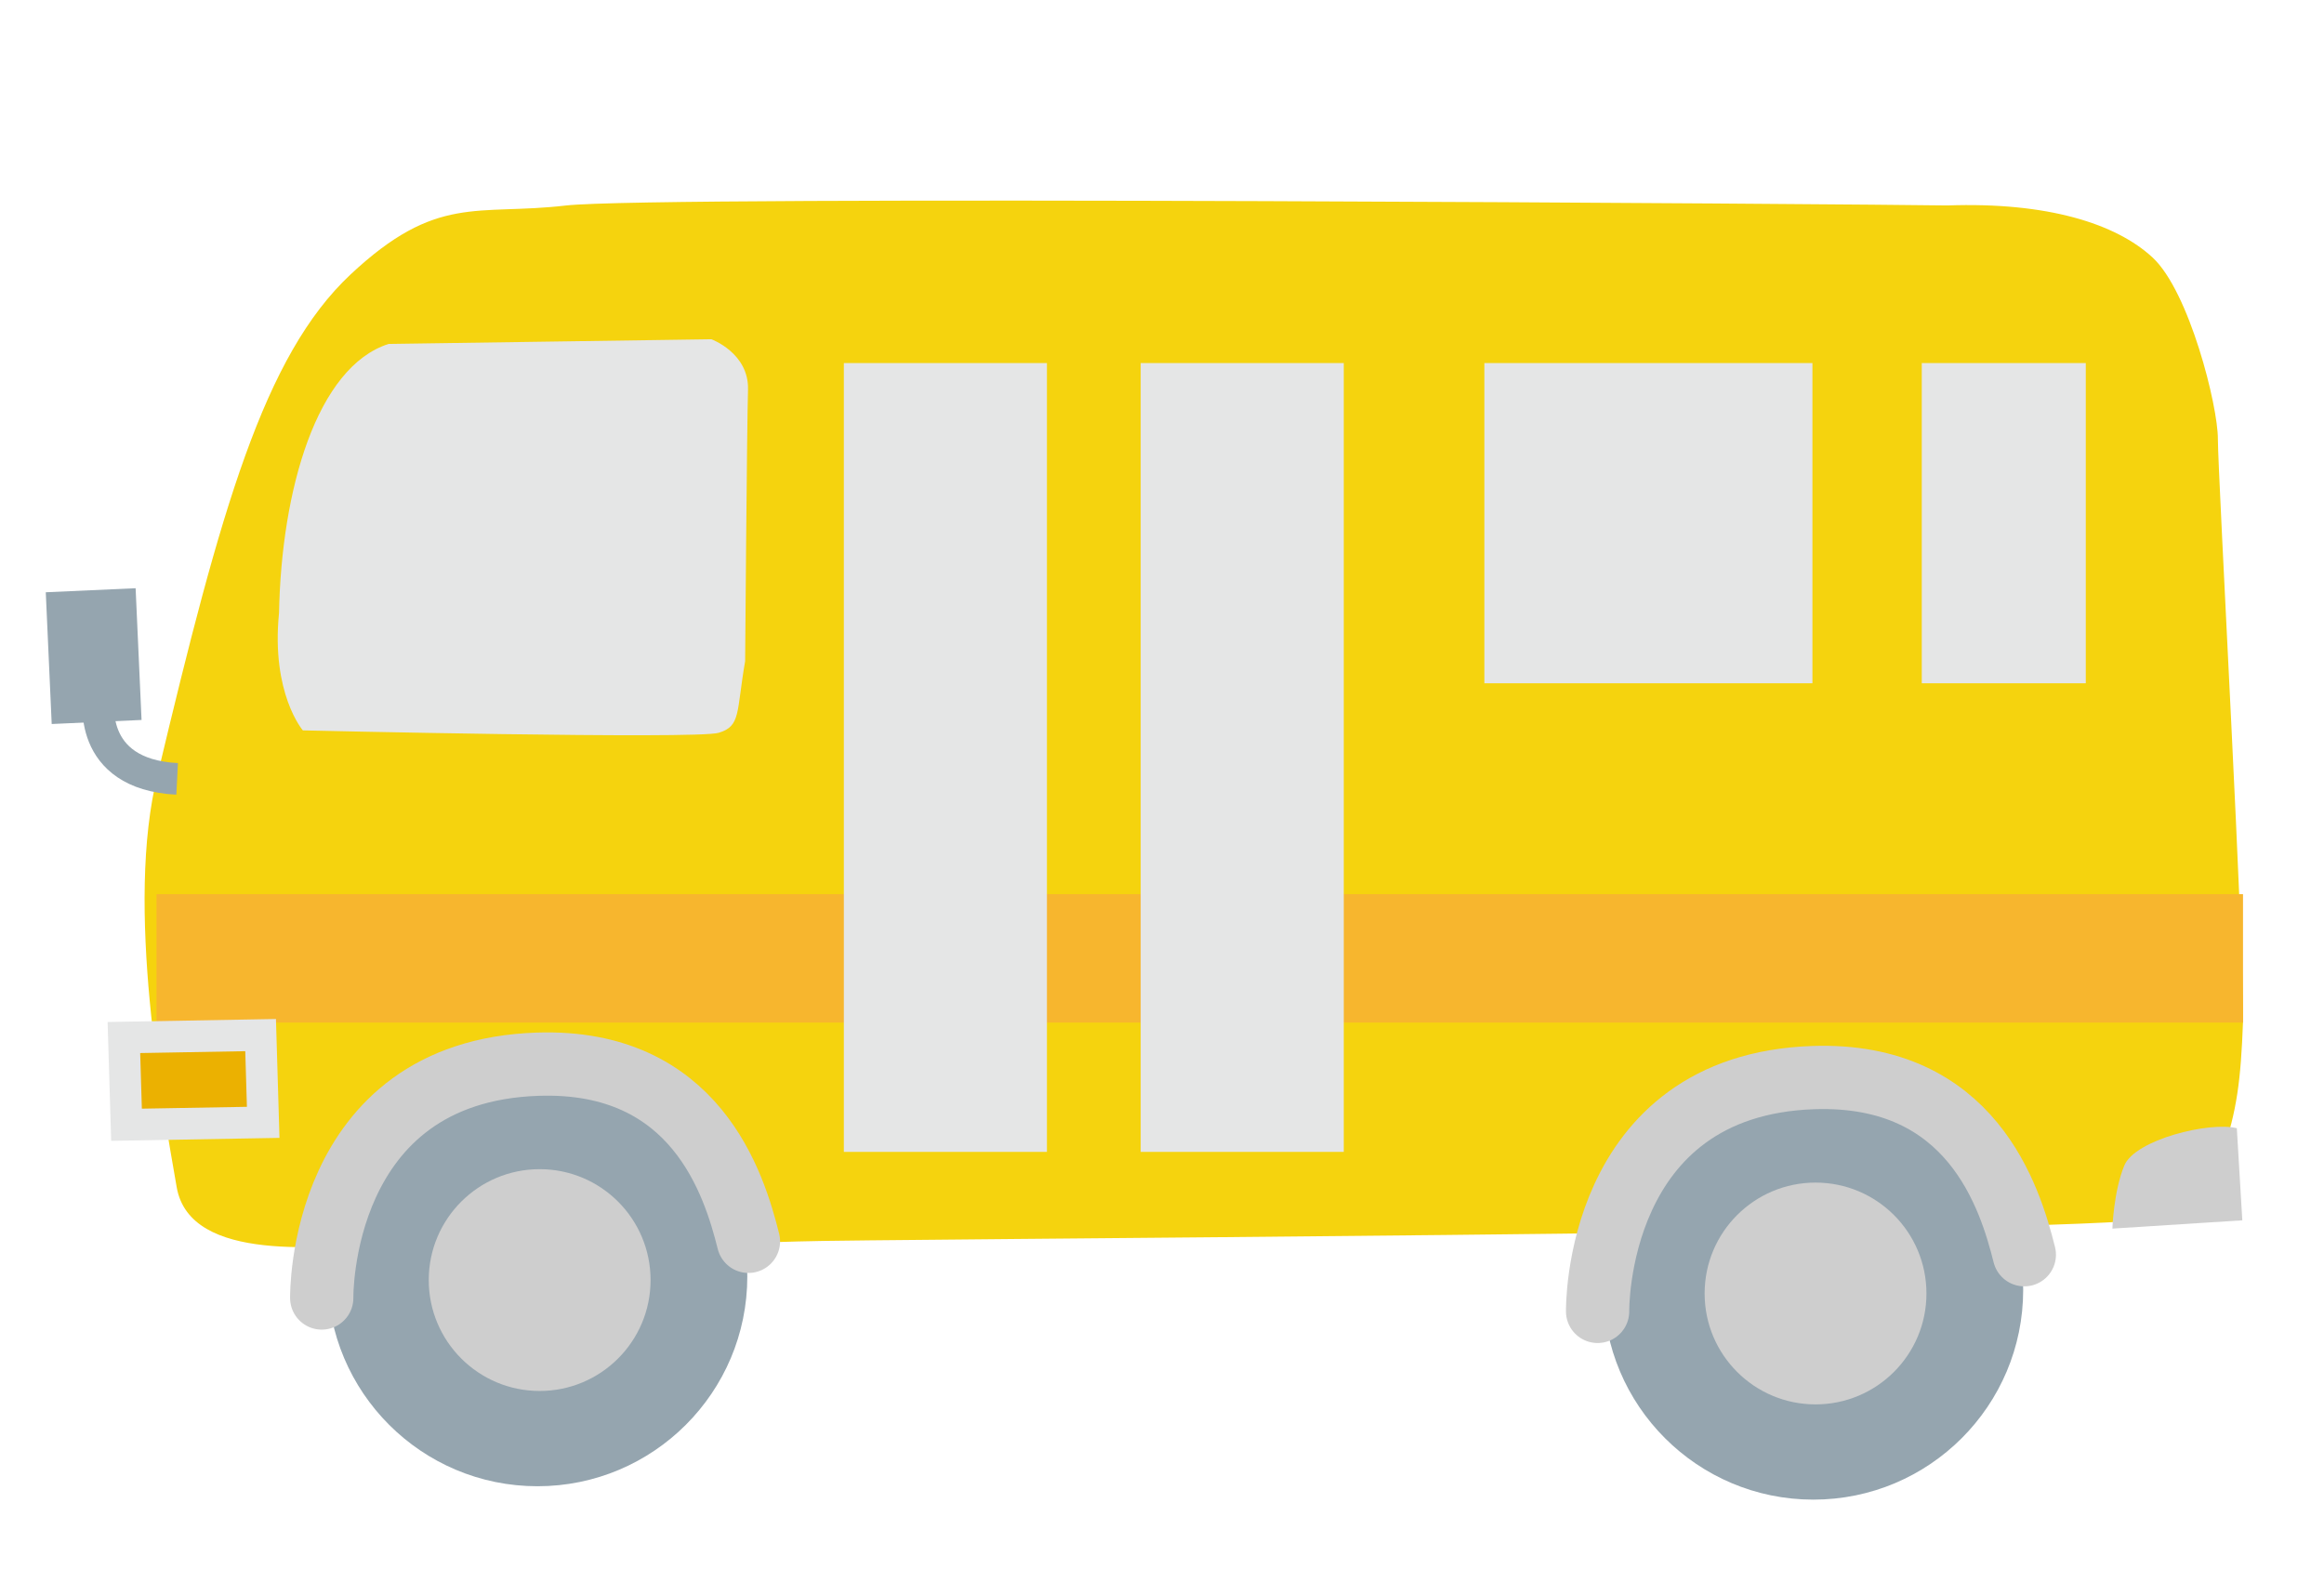
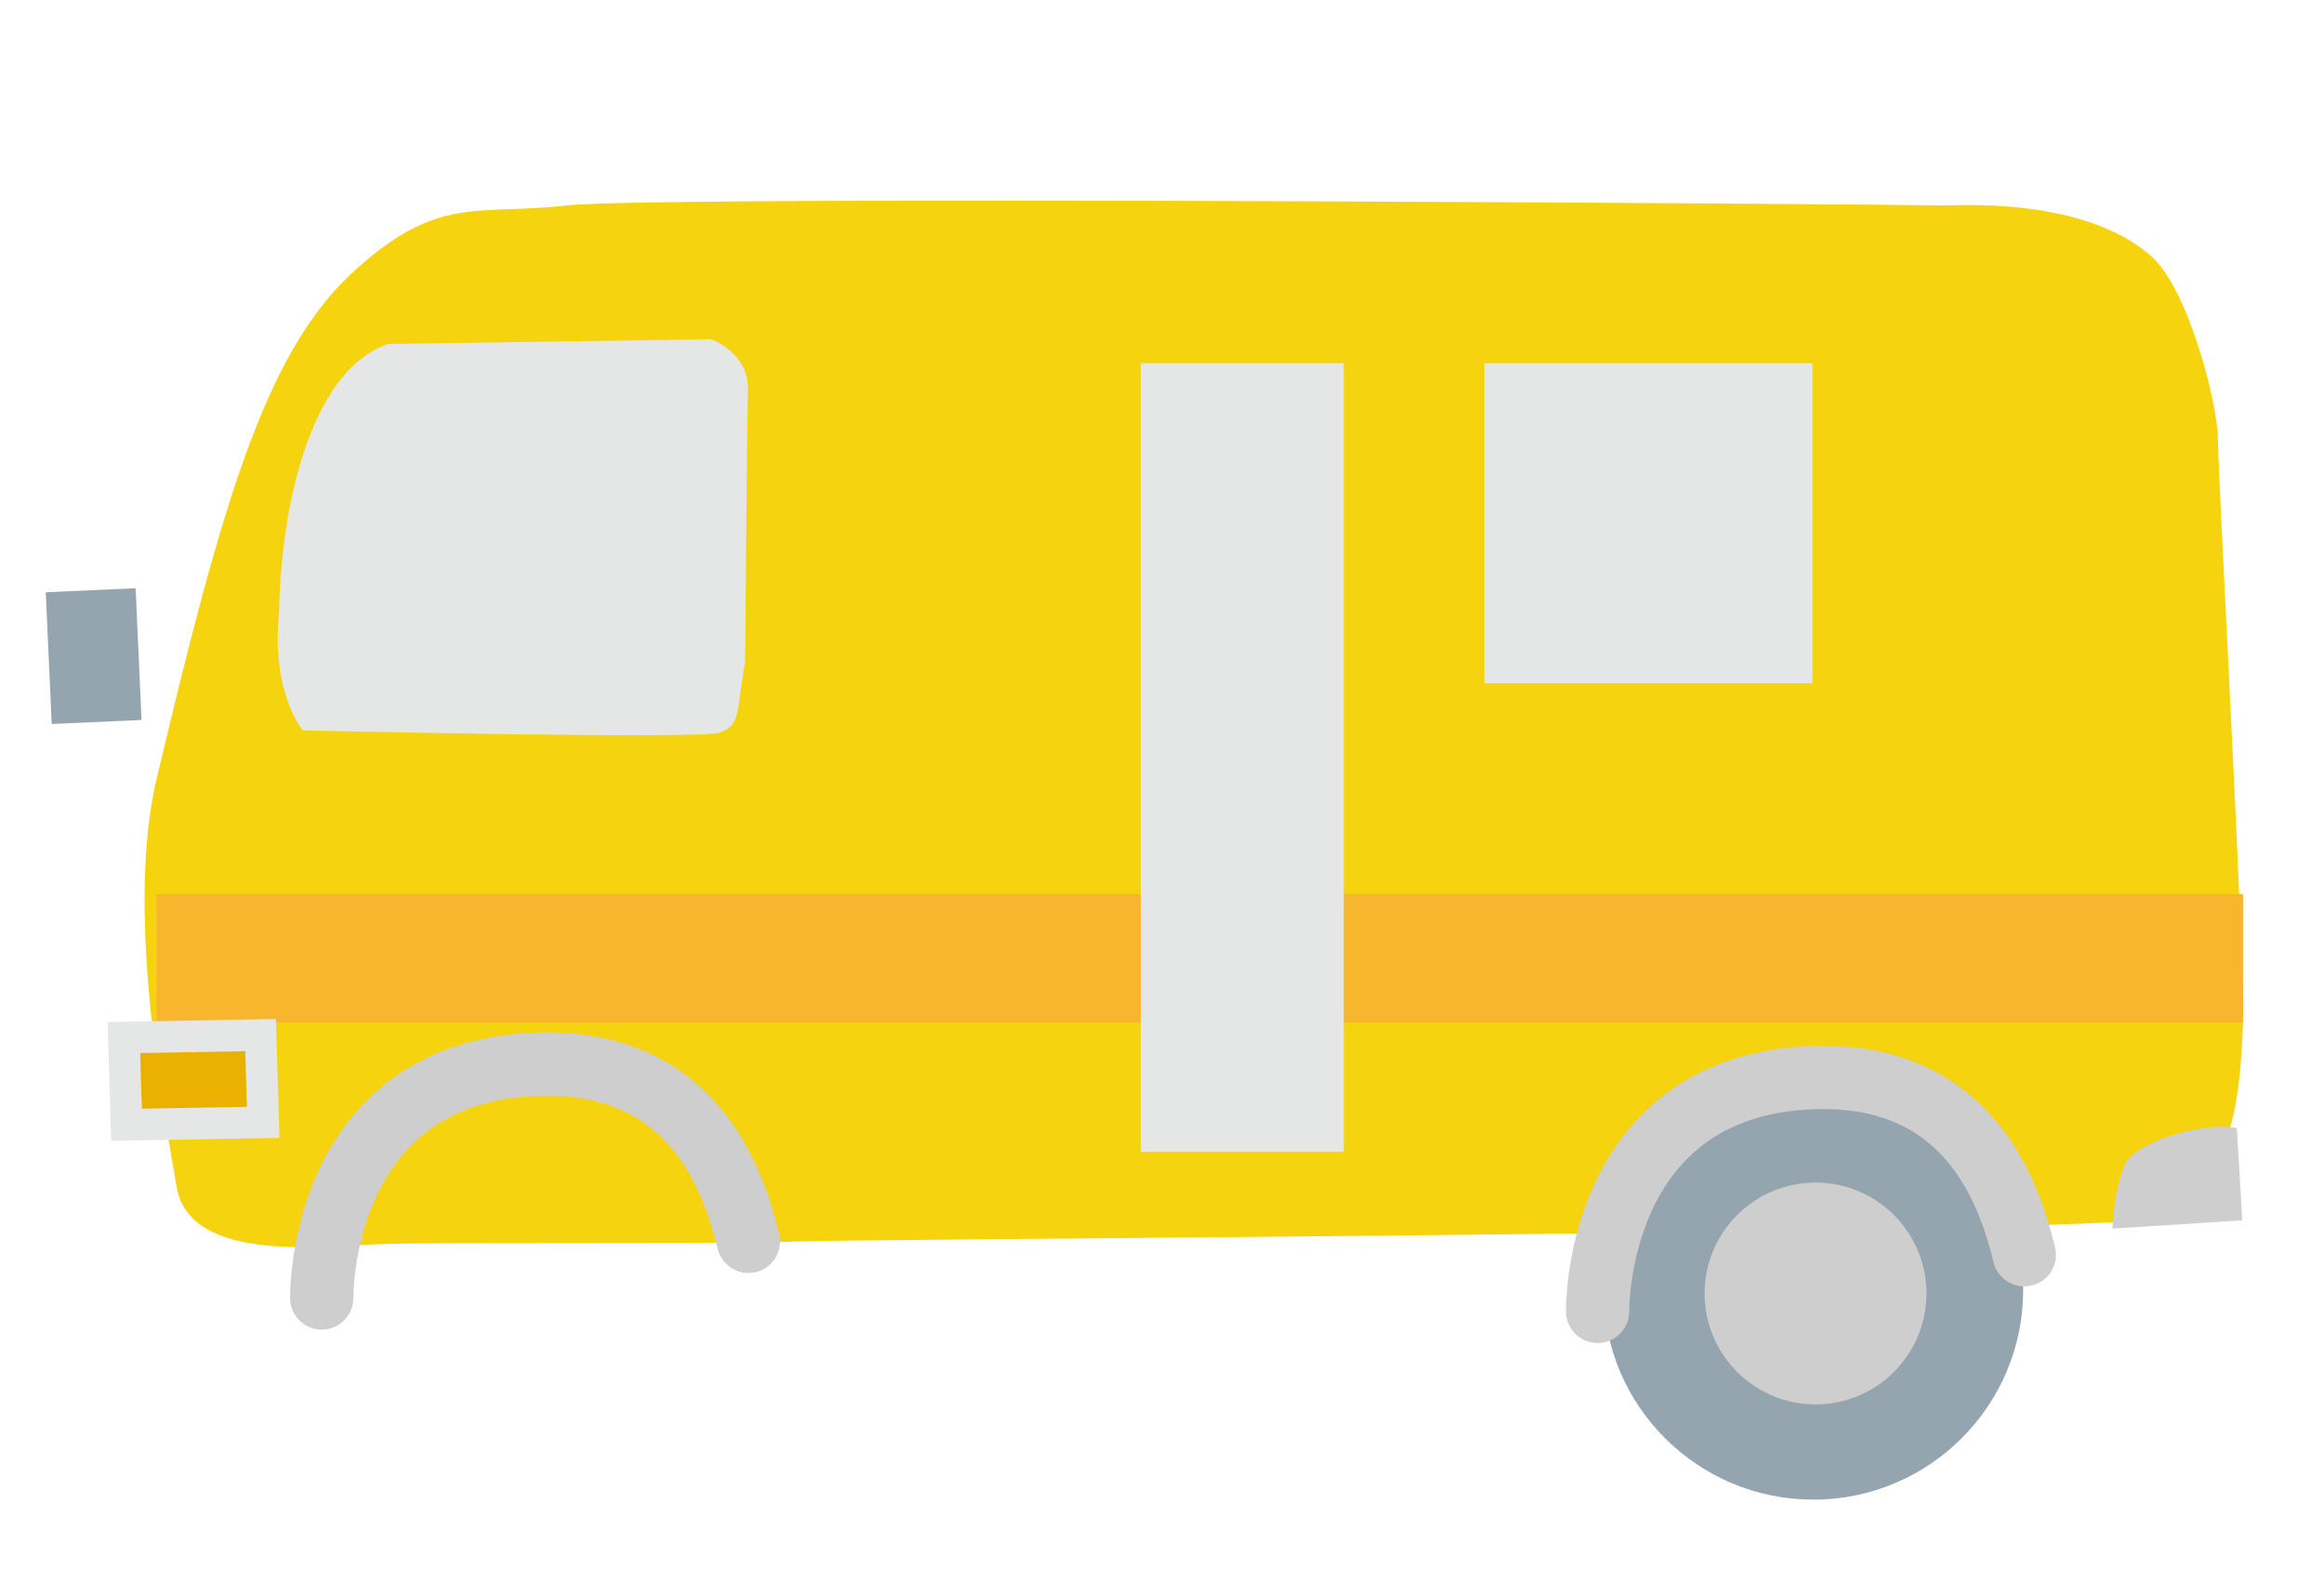
<svg xmlns="http://www.w3.org/2000/svg" version="1.1" x="0px" y="0px" viewBox="0 0 80 54" style="enable-background:new 0 0 80 54;" xml:space="preserve">
  <style type="text/css">
	.アーチ_x0020__x0028_グリーン_x0029_{fill:url(#SVGID_12_);stroke:#FFFFFF;stroke-width:0.25;stroke-miterlimit:1;}
	.st0{fill:#FEF3F0;}
	.st1{fill:#D7EDEB;}
	.st2{fill:#FDE8E9;}
	.st3{fill:#FFFFFF;}
	.st4{opacity:0.6;}
	.st5{fill:#EF5C67;}
	.st6{fill:#F8C166;}
	.st7{fill:#FCF566;}
	.st8{fill:#BCDB79;}
	.st9{fill:#99D9F6;}
	.st10{fill:#6A77B3;}
	.st11{fill:#C066B5;}
	.st12{fill:#998675;}
	.st13{fill:#EAC39E;}
	.st14{fill:#784F2F;}
	.st15{fill:#614024;}
	.st16{fill:#592F17;}
	.st17{opacity:0.5;}
	.st18{fill:#A8BD7B;}
	.st19{fill:#B2C574;}
	.st20{fill:#BAC966;}
	.st21{fill:#A7C267;}
	.st22{fill:#C3CC65;}
	.st23{fill:#8DB969;}
	.st24{fill:#86B355;}
	.st25{fill:#91B954;}
	.st26{fill:#7EBA6B;}
	.st27{fill:#A7C589;}
	.st28{fill:#A9C367;}
	.st29{fill:#A8C479;}
	.st30{fill:#ACC683;}
	.st31{fill:#8ABB8F;}
	.st32{fill:#9ABC53;}
	.st33{fill:#9EBF66;}
	.st34{fill:#5CAF5A;}
	.st35{fill:#8EB854;}
	.st36{fill:#7CB46A;}
	.st37{fill:#EC918D;}
	.st38{opacity:0.91;fill:#F0909A;}
	.st39{fill:#FFFFFF;stroke:#C8C9CA;stroke-width:6.507;stroke-linecap:round;stroke-linejoin:round;stroke-miterlimit:10;}
	.st40{fill:#FBE3E0;}
	.st41{fill:#808080;}
	.st42{fill:#CCCCCC;}
	.st43{fill:#4D4D4D;}
	.st44{fill:#F9DDD0;}
	.st45{fill:url(#);}
	.st46{fill:#2E496E;}
	.st47{fill:#B46772;}
	.st48{fill:#F5D6C7;}
	.st49{fill:none;stroke:#EA4F06;stroke-width:1.774;}
	.st50{fill:#E4B100;}
	.st51{fill:#8A7B62;}
	.st52{fill:none;stroke:#F29A6D;stroke-width:1.774;stroke-linecap:round;}
	.st53{fill:none;stroke:#605040;stroke-width:2.676;stroke-linecap:round;}
	.st54{fill:none;stroke:#605040;stroke-width:2.661;stroke-linecap:round;}
	.st55{fill:#F29A6D;}
	.st56{fill:#605040;}
	.st57{fill:#9E3736;}
	.st58{fill:#AE2D37;}
	.st59{clip-path:url(#SVGID_31_);}
	.st60{fill:#FDE5A6;}
	.st61{fill:none;stroke:#CBCCCC;}
	.st62{fill:none;stroke:#CBCCCC;stroke-dasharray:5.026,5.026;}
	.st63{fill:#E58C63;}
	.st64{fill:#EFB069;}
	.st65{fill:#63ADC4;}
	.st66{fill:#F2CB68;}
	.st67{fill:#844130;}
	.st68{fill:#8BADBE;}
	.st69{fill:#EFCEAD;}
	.st70{fill:#8D5338;}
	.st71{fill:#FAF0DB;}
	.st72{fill:#A5AF4F;}
	.st73{fill:#ED848C;}
	.st74{fill:#B0CCAF;}
	.st75{fill:#E49500;}
	.st76{fill:#BF9B82;}
	.st77{fill:#A2C88F;}
	.st78{fill:#C7A892;}
	.st79{fill:#F6BBC1;}
	.st80{fill:#ED7854;}
	.st81{fill:#A9DAE2;}
	.st82{fill:#1D6D7D;}
	.st83{fill:#F4E24D;}
	.st84{fill:#E74166;}
	.st85{fill:#EFF6E9;}
	.st86{fill:#9E509A;}
	.st87{fill:#EBAAAA;}
	.st88{fill:none;stroke:#FFFFFF;stroke-width:5.393;stroke-linecap:round;stroke-linejoin:round;}
	.st89{fill:#F7B62E;}
	.st90{fill-rule:evenodd;clip-rule:evenodd;fill:#FFFFFF;}
	.st91{fill:#FDDD31;}
	.st92{fill:#F7C4B7;}
	.st93{fill:#F0843B;}
	.st94{fill:#E3E776;}
	.st95{fill:#AF4B1C;}
	.st96{fill:#FAD8BA;}
	.st97{fill:#FBE4CE;}
	.st98{fill:#6B160B;}
	.st99{fill:#8C432D;}
	.st100{fill:#F1A1A1;}
	.st101{fill:#764325;}
	.st102{fill:#683216;}
	.st103{fill:#7EC380;}
	.st104{fill:#CE86A8;}
	.st105{fill:#4CBAC1;}
	.st106{fill:#EF8589;}
	.st107{fill:#DF6984;}
	.st108{fill:#E6E978;}
	.st109{fill:#16731E;}
	.st110{fill:#94C51B;}
	.st111{fill:#8DC21F;}
	.st112{fill:#47740A;}
	.st113{fill:#DCE690;}
	.st114{fill:#638D2C;}
	.st115{fill:#C3DA70;}
	.st116{fill:#E5CA9A;}
	.st117{fill:#DDE02F;}
	.st118{opacity:0.38;}
	.st119{clip-path:url(#SVGID_40_);}
	.st120{fill:none;stroke:#FFFFFF;stroke-width:6.592;stroke-linecap:round;stroke-linejoin:round;}
	.st121{opacity:0.16;}
	.st122{fill:#FFFFFF;stroke:#6A4425;stroke-width:5.102;stroke-linecap:round;stroke-linejoin:round;}
	.st123{fill:#FFFFFF;stroke:#6A4425;stroke-width:4.545;stroke-linecap:round;stroke-linejoin:round;}
	.st124{fill:#6A4425;}
	.st125{fill:#FFFFFF;stroke:#6A4425;stroke-width:2.843;stroke-linecap:round;stroke-linejoin:round;}
	.st126{fill:#EAC1C7;}
	.st127{clip-path:url(#SVGID_42_);}
	.st128{fill:#7D4E22;}
	.st129{fill:none;stroke:#FFFFFF;stroke-width:3.42;stroke-linecap:round;stroke-linejoin:round;}
	.st130{fill:none;stroke:#FFFFFF;stroke-width:2.626;stroke-linecap:round;stroke-linejoin:round;}
	.st131{fill:none;stroke:#FFFFFF;stroke-width:1.931;stroke-linecap:round;stroke-linejoin:round;}
	.st132{fill:none;stroke:#7D4E22;stroke-width:1.615;stroke-linecap:round;}
	.st133{fill:none;stroke:#7D4E22;stroke-width:3.205;stroke-linecap:round;}
	.st134{fill:#F9BB00;}
	.st135{fill:#F18B00;}
	.st136{fill:#E62C0F;}
	.st137{fill:#C26D01;}
	.st138{fill:#C8B39A;}
	.st139{fill:none;stroke:#231815;stroke-width:5.314;stroke-linecap:round;stroke-linejoin:round;}
	.st140{fill:#D61518;stroke:#6A4425;stroke-width:3.984;stroke-linecap:round;stroke-linejoin:round;}
	.st141{fill:#6CB030;stroke:#6A4425;stroke-width:3.984;stroke-linecap:round;stroke-linejoin:round;}
	.st142{fill:none;stroke:#231815;stroke-width:3.984;stroke-linecap:round;stroke-linejoin:round;}
	.st143{fill:#F6EA00;stroke:#231815;stroke-width:4.252;stroke-linecap:round;stroke-linejoin:round;}
	.st144{fill:#231815;}
	.st145{fill:none;stroke:#231815;stroke-width:4.252;stroke-linecap:round;stroke-linejoin:round;}
	.st146{fill:#79BD2E;}
	.st147{fill:#009233;}
	.st148{fill:#FFF100;}
	.st149{fill:#ABCD10;}
	.st150{fill:#64B732;}
	.st151{fill:#E95513;stroke:#6A4425;stroke-width:4.314;stroke-linecap:round;stroke-linejoin:round;}
	.st152{fill:#F19200;stroke:#6A4425;stroke-width:4.314;stroke-linecap:round;stroke-linejoin:round;}
	.st153{fill:none;stroke:#6A4425;stroke-width:4.314;stroke-linecap:round;stroke-linejoin:round;}
	.st154{fill:#E50012;stroke:#231815;stroke-width:3.442;stroke-linecap:round;stroke-linejoin:round;}
	.st155{fill:#FFFFFF;stroke:#231815;stroke-width:3.442;stroke-linecap:round;stroke-linejoin:round;}
	.st156{fill:#FFFFFF;stroke:#231815;stroke-width:3.857;stroke-linecap:round;stroke-linejoin:round;}
	.st157{fill:none;stroke:#231815;stroke-width:4.139;stroke-linecap:round;stroke-linejoin:round;}
	.st158{fill:#FFD800;}
	.st159{fill:none;stroke:#231815;stroke-width:3.539;stroke-linecap:round;stroke-linejoin:round;}
	.st160{fill:#E95513;}
	.st161{fill:none;stroke:#231815;stroke-width:3.543;stroke-linecap:round;stroke-linejoin:round;}
	.st162{fill:#7DCCF3;}
	.st163{fill:none;stroke:#231815;stroke-width:4.258;stroke-linecap:round;stroke-linejoin:round;}
	.st164{fill:#FFECBF;stroke:#231815;stroke-width:3.857;stroke-linecap:round;stroke-linejoin:round;}
	.st165{fill:none;stroke:#231815;stroke-width:2.205;stroke-linecap:round;}
	.st166{fill:none;stroke:#231815;stroke-width:2.835;stroke-linecap:round;stroke-linejoin:round;stroke-dasharray:0,5.669;}
	.st167{fill:#FFFFFF;stroke:#231815;stroke-width:5.034;stroke-linecap:round;stroke-linejoin:round;}
	.st168{fill:none;stroke:#231815;stroke-width:5.402;stroke-linecap:round;stroke-linejoin:round;}
	.st169{fill:none;stroke:#231815;stroke-width:4.619;stroke-linecap:round;stroke-linejoin:round;}
	.st170{fill:none;stroke:#231815;stroke-width:2.878;stroke-linecap:round;}
	.st171{clip-path:url(#SVGID_54_);fill:none;stroke:#FFFFFF;stroke-width:15.439;}
	.st172{fill:#66C6F1;stroke:#6A4425;stroke-width:3.488;stroke-linecap:round;stroke-linejoin:round;}
	.st173{fill:#009AD8;stroke:#6A4425;stroke-width:3.488;stroke-linecap:round;stroke-linejoin:round;}
	.st174{fill:none;stroke:#6A4425;stroke-width:3.488;stroke-linecap:round;stroke-linejoin:round;}
	.st175{fill:#FFFFFF;stroke:#6B4526;stroke-width:8.504;}
	.st176{fill:#70B92B;}
	.st177{fill:#FAED00;}
	.st178{fill:none;stroke:#231815;stroke-width:2.835;stroke-linecap:round;stroke-linejoin:round;}
	.st179{fill:#ED798E;}
	.st180{fill:none;stroke:#FFFFFF;stroke-width:13.985;}
	.st181{fill:#F9BE00;stroke:#6A4425;stroke-width:4.252;stroke-linecap:round;stroke-linejoin:round;}
	.st182{fill:#FFE700;stroke:#6A4425;stroke-width:4.252;stroke-linecap:round;stroke-linejoin:round;}
	.st183{fill:#87B828;stroke:#6A4425;stroke-width:10.605;stroke-linecap:round;stroke-linejoin:round;}
	.st184{fill:none;stroke:#6A4425;stroke-width:3.484;stroke-linecap:round;stroke-linejoin:round;}
	.st185{clip-path:url(#SVGID_56_);fill:none;stroke:#FFFFFF;stroke-width:14.925;}
	.st186{fill:#FAFAF0;}
	.st187{clip-path:url(#SVGID_58_);fill:none;stroke:#FFFFFF;stroke-width:14.847;}
	.st188{fill:none;stroke:#FFFFFF;stroke-width:8.504;}
	.st189{fill:none;stroke:#FFFFFF;stroke-width:11.339;}
	.st190{fill:#1EAA39;}
	.st191{fill:#DADF00;}
	.st192{fill:none;stroke:#231815;stroke-width:2.668;stroke-linecap:round;stroke-linejoin:round;}
	.st193{fill:none;stroke:#231815;stroke-width:5.669;stroke-linecap:round;stroke-linejoin:round;}
	.st194{fill:none;stroke:#231815;stroke-width:11.339;stroke-linecap:round;stroke-linejoin:round;}
	.st195{fill:none;}
	.st196{fill:#E8D7C5;}
	.st197{fill:#C69C6D;}
	.st198{fill:#666666;}
	.st199{fill:#333333;}
	.st200{fill:#42210B;}
	.st201{fill:#585AA8;}
	.st202{fill:#7FCDEE;}
	.st203{fill:#FEF8A6;}
	.st204{fill:#E97A69;}
	.st205{opacity:0.7;}
	.st206{fill:#DC4932;}
	.st207{fill:#A84A2B;}
	.st208{fill:#4A7F36;}
	.st209{fill:#B4AE44;}
	.st210{fill:#A4AE35;}
	.st211{fill:#7B931B;}
	.st212{fill:#768F43;}
	.st213{fill:#B67148;}
	.st214{fill:#A25E39;}
	.st215{fill:#E9C8B1;}
	.st216{fill:#FBE2CC;}
	.st217{fill:#F0DFD7;}
	.st218{fill:#874224;}
	.st219{fill:#8A4726;}
	.st220{fill:#8D4B29;}
	.st221{fill:#8C4A28;}
	.st222{fill:#90502D;}
	.st223{fill:#945530;}
	.st224{fill:#965833;}
	.st225{fill:#96592D;}
	.st226{fill:#8F350F;}
	.st227{fill:#E88691;}
	.st228{fill:#DF6B5B;}
	.st229{fill:#D20028;}
	.st230{fill:#DE4266;}
	.st231{fill:#DE4168;}
	.st232{fill:#7C9D6B;}
	.st233{fill:#79AC2B;}
	.st234{fill:#CE8247;}
	.st235{fill:#5C8135;}
	.st236{fill:#DA82A9;}
	.st237{fill:#A51269;}
	.st238{fill:#7C4384;}
	.st239{fill:#A91069;}
	.st240{fill:#E6B2CA;}
	.st241{fill:#D26496;}
	.st242{fill:#B3477C;}
	.st243{fill:#814B89;}
	.st244{fill:#E89049;}
	.st245{fill:#C1B600;}
	.st246{fill:#A85F29;}
	.st247{fill:#696F32;}
	.st248{fill:#D00E1E;}
	.st249{fill:#F9D0A6;}
	.st250{fill:#FBE3CF;}
	.st251{fill:#518AAD;}
	.st252{fill:#EFA937;}
	.st253{fill:#BCA77A;}
	.st254{fill:#FDF0DF;}
	.st255{fill:#5E3F24;}
	.st256{fill:#ECAF22;}
	.st257{fill:#967768;}
	.st258{fill:#8A695A;}
	.st259{fill:#8E695A;}
	.st260{fill:#B58D74;}
	.st261{fill:#FAE4D5;}
	.st262{clip-path:url(#SVGID_61_);fill:#EBB101;stroke:#E5E6E6;}
	.st263{fill:none;stroke:#EA4F06;}
	.st264{fill:none;stroke:#F29A6D;stroke-linecap:round;}
	.st265{fill:none;stroke:#605040;stroke-width:1.5;stroke-linecap:round;}
	.st266{fill:#F9DDD0;stroke:#F9DDD0;}
	.st267{fill:#F5D30E;}
	.st268{fill:#C4B08D;}
	.st269{fill:none;stroke:#B09A72;stroke-linecap:round;}
	.st270{fill:#847260;}
	.st271{fill:#8FB658;}
	.st272{fill:#AEC600;}
	.st273{fill:#7AC5D2;}
	.st274{fill:#EBC2B0;}
	.st275{fill:#3EA7D8;}
	.st276{fill:#C2E5EC;}
	.st277{fill:#EC7274;}
	.st278{fill:#C4AA7A;}
	.st279{fill:#E8C500;}
	.st280{fill:none;stroke:#95A5AF;stroke-width:0.5;stroke-linecap:round;stroke-linejoin:round;}
	.st281{fill:#71A4D1;}
	.st282{fill:#A5D0D8;}
	.st283{fill:#F4D0BF;}
	.st284{fill:#918171;}
	.st285{fill:#EBB101;}
	.st286{opacity:0.28;fill:url(#);}
	.st287{fill:#F2F2F3;}
	.st288{fill:#58728E;}
	.st289{fill:#6482A2;}
	.st290{fill:#D7BA20;}
	.st291{fill:none;stroke:#F29A6D;stroke-width:1.017;stroke-linecap:round;}
	.st292{fill:none;stroke:#816D4A;stroke-width:0.709;}
	.st293{fill:#FBEDE5;}
	.st294{fill:#B5AD28;}
	.st295{fill:#CECECE;}
	.st296{fill:#DCEFF6;}
	.st297{fill:#FDBFB2;}
	.st298{fill:#6B99B9;}
	.st299{fill:none;stroke:#F29A6D;stroke-width:1.53;stroke-linecap:round;}
	.st300{fill:#DBDCDC;}
	.st301{fill:#B18A61;}
	.st302{fill:none;stroke:#F29A6D;stroke-width:1.625;stroke-linecap:round;}
	.st303{fill:#6F6E6F;}
	.st304{fill:#355863;}
	.st305{fill:none;stroke:#B5B2B1;stroke-width:3.288;}
	.st306{fill:#868583;}
	.st307{fill:#838485;}
	.st308{fill:#A8A9AA;}
	.st309{fill:#757678;}
	.st310{fill:none;stroke:#F29A6D;stroke-width:1.676;stroke-linecap:round;}
	.st311{fill:#A89074;}
	.st312{fill:#796A56;}
	.st313{fill:#F9DDD0;stroke:#F9DDD0;stroke-width:1.571;}
	.st314{fill:none;stroke:#F29A6D;stroke-width:1.571;stroke-linecap:round;}
	.st315{fill:none;stroke:#B09A72;stroke-width:1.571;stroke-linecap:round;}
	.st316{fill:#EDE2D6;stroke:#EDE2D6;stroke-width:1.004;stroke-linecap:round;stroke-linejoin:round;stroke-miterlimit:10;}
	.st317{fill:#66C1B6;}
	.st318{fill:#EEEAE1;stroke:#EEEAE1;stroke-width:1.004;stroke-linecap:round;stroke-linejoin:round;stroke-miterlimit:10;}
	.st319{fill:#E07560;}
	.st320{fill:#F8BF68;stroke:#F8BF68;stroke-width:1.004;stroke-linecap:round;stroke-linejoin:round;stroke-miterlimit:10;}
	.st321{fill:#7888AF;}
	.st322{fill:#9DC8B2;}
	.st323{fill:none;stroke:#F29A6D;stroke-width:1.08;stroke-linecap:round;}
	.st324{fill:none;stroke:#605040;stroke-width:1.619;stroke-linecap:round;}
	.st325{fill:#DACFC6;}
	.st326{fill:#C8C9CA;}
	.st327{fill:#DACFC6;stroke:#C8C9CA;stroke-width:2.834;stroke-linecap:round;stroke-linejoin:round;stroke-miterlimit:10;}
	.st328{fill:#FFFFFF;stroke:#898989;stroke-width:1.417;stroke-linecap:round;stroke-linejoin:round;stroke-miterlimit:10;}
	.st329{fill:#E5E6E6;}
	.st330{fill:#95A5AF;}
	.st331{fill:none;stroke:#CECECE;stroke-width:2.178;stroke-linecap:round;stroke-linejoin:round;}
	.st332{fill:#EBB101;stroke:#E5E6E6;stroke-width:1.089;}
	.st333{fill:none;stroke:#95A5AF;stroke-width:1.089;}
	.st334{fill:#FABD00;}
	.st335{fill:#EBCE9A;}
	.st336{fill:#E74050;}
	.st337{fill:#45B268;}
	.st338{fill:#EEEEEF;}
	.st339{fill:#3E3A39;}
	.st340{fill:#EDE2D6;stroke:#EDE2D6;stroke-width:1.158;stroke-linecap:round;stroke-linejoin:round;stroke-miterlimit:10;}
	.st341{fill:#EEEAE1;stroke:#EEEAE1;stroke-width:1.158;stroke-linecap:round;stroke-linejoin:round;stroke-miterlimit:10;}
	.st342{fill:#F8BF68;stroke:#F8BF68;stroke-width:1.158;stroke-linecap:round;stroke-linejoin:round;stroke-miterlimit:10;}
	.st343{fill:#B57128;}
	.st344{fill:#E09240;}
	.st345{fill:#932F0E;}
	.st346{fill:#C35013;}
	.st347{fill:none;stroke:#796A56;stroke-width:7;stroke-linecap:round;stroke-linejoin:round;}
	.st348{fill:none;stroke:#EC7274;stroke-width:7;stroke-linecap:round;stroke-linejoin:round;}
	.st349{fill:none;stroke:#EC7274;stroke-width:8;stroke-linecap:round;stroke-linejoin:round;}
	.st350{fill:#DDA4AF;}
	.st351{fill:#CE8B99;}
	.st352{fill:#FFFFFF;stroke:#E1D7D3;stroke-width:6.507;stroke-linecap:round;stroke-linejoin:round;stroke-miterlimit:10;}
	.st353{fill:#FFF8F2;stroke:#E1D7D3;stroke-width:6.507;stroke-linecap:round;stroke-linejoin:round;stroke-miterlimit:10;}
	.st354{fill:#FFFFFF;stroke:#78504D;stroke-width:3.253;stroke-linecap:round;stroke-linejoin:round;stroke-miterlimit:10;}
	.st355{opacity:0.91;}
	.st356{fill:#F0909A;}
	.st357{fill:#F7B268;}
	.st358{fill:#AA6F39;}
	.st359{fill:#DE9F51;}
	.st360{fill:none;stroke:#A67C52;stroke-width:1.315;stroke-linecap:round;stroke-miterlimit:10;}
	.st361{fill:#EDA3A6;}
	.st362{fill:#CF855E;}
	.st363{fill:#754C24;}
	.st364{fill:#ECA151;}
	.st365{fill:url(#SVGID_62_);}
	.st366{fill:#78504D;}
	.st367{fill:#FFC6C0;}
	.st368{fill:#A29D8D;}
	.st369{fill:none;stroke:#78504D;stroke-width:3.095;}
	.st370{fill:#FFFFFF;stroke:#78504D;stroke-width:2.824;stroke-linecap:round;stroke-linejoin:round;stroke-miterlimit:10;}
	.st371{fill:#FFC6C0;stroke:#78504D;stroke-width:2.824;stroke-linecap:round;stroke-linejoin:round;stroke-miterlimit:10;}
	.st372{fill:#F19997;}
	.st373{fill:none;stroke:#78504D;stroke-width:2.824;stroke-linecap:round;stroke-linejoin:round;stroke-miterlimit:10;}
	.st374{fill:#A2D7D4;}
	.st375{fill:#5185C5;}
	.st376{fill:none;stroke:#5185C5;stroke-width:6;stroke-miterlimit:10;}
	.st377{fill:#C9CACA;}
	.st378{fill:#F1C700;}
	.st379{fill:#FFF6E0;}
	.st380{fill:#D1C9C2;}
	.st381{fill:#BFB5AC;}
	.st382{fill:#009365;}
	.st383{fill:#D0CAC5;}
	.st384{fill:#F09370;}
	.st385{fill:#F4EFE6;}
	.st386{fill:#717071;}
	.st387{fill:#E4E1DE;}
	.st388{fill:#01608C;}
	.st389{fill:#F4F3F1;}
	.st390{fill:#F08575;}
	.st391{fill:#FFFDF4;}
	.st392{fill:#B7ACA0;}
	.st393{fill:#04658F;}
	.st394{fill:#F7E2A6;}
	.st395{fill:#006946;}
	.st396{fill:#A9CA95;}
	.st397{fill:#BC8E74;}
	.st398{fill:#B2CE9E;}
	.st399{fill:#A1C587;}
	.st400{fill:#B5B3C8;}
	.st401{fill:#FFFCF3;}
	.st402{fill:#0E9DC2;}
	.st403{fill:#DFB53F;}
	.st404{fill:#DE615E;}
	.st405{fill:#D0CE00;}
	.st406{fill:#F6BD94;}
	.st407{fill:#F9CEAE;}
	.st408{fill:#D69266;}
	.st409{filter:url(#Adobe_OpacityMaskFilter);}
	.st410{mask:url(#SVGID_63_);}
	.st411{fill:#EFAA81;}
	.st412{fill:#A38A77;}
	.st413{fill:#C1824E;}
	.st414{fill:#F7FAF6;}
	.st415{fill:#8B5D2B;}
	.st416{fill:#629BBC;}
	.st417{clip-path:url(#SVGID_64_);}
	.st418{fill:#8EB1CB;}
	.st419{fill:#B99077;}
	.st420{fill:#F4F0ED;}
	.st421{filter:url(#Adobe_OpacityMaskFilter_1_);}
	.st422{fill:#EAE7E2;}
	.st423{mask:url(#SVGID_65_);}
	.st424{clip-path:url(#SVGID_66_);}
	.st425{filter:url(#Adobe_OpacityMaskFilter_2_);}
	.st426{mask:url(#SVGID_67_);}
	.st427{fill:#454767;}
	.st428{filter:url(#Adobe_OpacityMaskFilter_3_);}
	.st429{mask:url(#SVGID_68_);}
	.st430{fill:#B7ADA1;}
	.st431{fill:#44A136;}
	.st432{fill:#AACDAB;}
	.st433{fill:#CCE5CF;}
	.st434{fill:#F1C51C;}
	.st435{opacity:0.35;}
	.st436{fill:#A18266;}
	.st437{fill:#01638A;}
	.st438{fill:none;stroke:#FFFFFF;stroke-width:12;stroke-linecap:round;stroke-linejoin:round;stroke-miterlimit:10;}
	.st439{clip-path:url(#SVGID_70_);}
	.st440{fill:#EE919A;}
	.st441{fill:#CBA761;}
	.st442{fill:#D9A670;stroke:#CD8370;stroke-width:0.091;stroke-miterlimit:10;}
	.st443{fill:#603813;}
	.st444{fill:#E4B897;}
	.st445{fill:#F6C3C4;}
	.st446{fill:#D9AB7F;}
	.st447{fill:#D9A670;stroke:#A67C52;stroke-width:0.685;stroke-miterlimit:10;}
	.st448{fill:#A67C52;}
	.st449{fill:#D9A670;stroke:#C19A66;stroke-width:0.457;stroke-miterlimit:10;}
	.st450{fill:#EECF9A;}
	.st451{fill:none;stroke:#FFFFFF;stroke-width:0.571;stroke-miterlimit:10;}
	.st452{fill:none;stroke:#FFFFFF;stroke-width:0.64;stroke-miterlimit:10;}
	.st453{fill:#ED715E;}
	.st454{fill:#F7E279;}
	.st455{fill:#9BDC72;}
	.st456{fill:#F992B3;}
	.st457{fill:#F7C94E;}
	.st458{fill:#D8905E;}
	.st459{fill:#D8975E;}
	.st460{fill:#FBBD9D;}
	.st461{fill:#FBCAA7;}
	.st462{fill:#FBB09D;}
	.st463{fill:#CF8B5E;}
	.st464{fill:none;stroke:#A67C52;stroke-width:1.244;stroke-linecap:round;stroke-miterlimit:10;}
	.st465{fill:#AC7A18;stroke:#AC7A18;stroke-width:4.697;stroke-miterlimit:10;}
	.st466{fill:none;stroke:#D09424;stroke-width:7.647;stroke-miterlimit:10;}
	.st467{fill:#FFE153;}
	.st468{fill:#F6AE2C;}
	.st469{fill:#996C10;stroke:#D09424;stroke-width:4.697;stroke-miterlimit:10;}
	.st470{clip-path:url(#SVGID_85_);}
	.st471{fill:#EEAE54;}
	.st472{fill:#F2C07A;}
	.st473{fill:#EEB854;}
	.st474{fill:#EEDA77;}
	.st475{fill:#A6D296;}
	.st476{clip-path:url(#SVGID_90_);}
	.st477{fill:#69BC82;}
	.st478{clip-path:url(#SVGID_91_);}
	.st479{fill:#AC7A18;stroke:#AC7A18;stroke-width:0.996;stroke-miterlimit:10;}
	.st480{fill:none;stroke:#D09424;stroke-width:1.621;stroke-miterlimit:10;}
	.st481{fill:#996C10;stroke:#D09424;stroke-width:0.996;stroke-miterlimit:10;}
	.st482{fill:#AC7A18;stroke:#AC7A18;stroke-width:0.709;stroke-miterlimit:10;}
	.st483{fill:none;stroke:#D09424;stroke-width:1.154;stroke-miterlimit:10;}
	.st484{fill:#F18D49;}
	.st485{fill:#996C10;stroke:#D09424;stroke-width:0.709;stroke-miterlimit:10;}
	.st486{fill:#F6C8CB;}
	.st487{fill:#F6C6C8;}
	.st488{fill:#F6B8BA;}
	.st489{fill:none;stroke:#A67C52;stroke-width:0.692;stroke-linecap:round;stroke-miterlimit:10;}
	.st490{fill:none;stroke:#4D4D4D;stroke-width:0.992;stroke-linecap:round;stroke-miterlimit:10;}
	.st491{fill:#B28147;}
	.st492{fill:none;stroke:#B5B2B1;stroke-width:3.29;}
	.st493{fill:#C79F62;}
	.st494{fill:#ED7468;}
	.st495{fill:#62B9AD;}
	.st496{fill:#85CBC0;}
	.st497{fill:#E6CF53;}
	.st498{fill:#EFE6CB;}
	.st499{fill:#EBCC53;}
	.st500{fill:#EFE9D5;}
	.st501{fill:#DEB516;}
	.st502{fill:none;stroke:#754C24;stroke-width:0.738;stroke-linecap:round;stroke-miterlimit:10;}
	.st503{fill:#F6BEB6;}
	.st504{fill:none;stroke:#A67C52;stroke-width:1.396;stroke-linecap:round;stroke-miterlimit:10;}
	.st505{opacity:0.88;}
	.st506{fill:none;stroke:#CECECE;stroke-width:2.68;stroke-linecap:round;stroke-linejoin:round;}
	.st507{fill:#EBB101;stroke:#E5E6E6;stroke-width:1.34;}
	.st508{fill:none;stroke:#95A5AF;stroke-width:1.34;}
	.st509{fill:#EAE9EA;}
	.st510{fill:#EDE2D6;stroke:#EDE2D6;stroke-width:1.575;stroke-linecap:round;stroke-linejoin:round;stroke-miterlimit:10;}
	.st511{fill:#EEEAE1;stroke:#EEEAE1;stroke-width:1.575;stroke-linecap:round;stroke-linejoin:round;stroke-miterlimit:10;}
	.st512{fill:#F8BF68;stroke:#F8BF68;stroke-width:1.575;stroke-linecap:round;stroke-linejoin:round;stroke-miterlimit:10;}
	.st513{fill:none;stroke:#FFFFFF;stroke-width:5.583;stroke-linecap:round;stroke-linejoin:round;}
	.st514{fill:#EDE2D6;stroke:#EDE2D6;stroke-width:1.199;stroke-linecap:round;stroke-linejoin:round;stroke-miterlimit:10;}
	.st515{fill:#EEEAE1;stroke:#EEEAE1;stroke-width:1.199;stroke-linecap:round;stroke-linejoin:round;stroke-miterlimit:10;}
	.st516{fill:#F8BF68;stroke:#F8BF68;stroke-width:1.199;stroke-linecap:round;stroke-linejoin:round;stroke-miterlimit:10;}
	.st517{fill:#FFF8EE;}
	.st518{fill:#F1935C;}
	.st519{fill:#AC7A18;stroke:#AC7A18;stroke-width:1.249;stroke-miterlimit:10;}
	.st520{fill:none;stroke:#D09424;stroke-width:2.033;stroke-miterlimit:10;}
	.st521{fill:#996C10;stroke:#D09424;stroke-width:1.249;stroke-miterlimit:10;}
	.st522{fill:#AC7A18;stroke:#AC7A18;stroke-width:0.889;stroke-miterlimit:10;}
	.st523{fill:none;stroke:#D09424;stroke-width:1.447;stroke-miterlimit:10;}
	.st524{fill:#996C10;stroke:#D09424;stroke-width:0.889;stroke-miterlimit:10;}
	.st525{fill:#D1E28A;}
	.st526{fill:#A7D9DF;}
	.st527{fill:none;stroke:#D3D3D4;stroke-width:2.126;stroke-linecap:round;}
	.st528{fill:#EB8375;}
	.st529{fill:#EFDD3A;}
	.st530{fill:#F2A924;}
	.st531{fill:#A8D49C;}
	.st532{fill:none;stroke:#FDCF00;stroke-width:1.984;stroke-linecap:round;stroke-linejoin:round;}
	.st533{fill:none;stroke:#FFFFFF;stroke-width:1.984;stroke-linecap:round;stroke-linejoin:round;}
	.st534{fill:none;stroke:#D3D3D4;stroke-width:2.336;stroke-linecap:round;}
	.st535{fill:none;stroke:#FDCF00;stroke-width:2.18;stroke-linecap:round;stroke-linejoin:round;}
	.st536{fill:none;stroke:#FFFFFF;stroke-width:2.18;stroke-linecap:round;stroke-linejoin:round;}
	.st537{fill:none;stroke:#FFFFFF;stroke-width:4.998;stroke-linecap:round;stroke-linejoin:round;}
</style>
  <linearGradient id="SVGID_12_" gradientUnits="userSpaceOnUse" x1="-2062.326" y1="83.3" x2="-2061.619" y2="82.593">
    <stop offset="0" style="stop-color:#00A43B" />
    <stop offset="0.983" style="stop-color:#133618" />
  </linearGradient>
  <g id="レイヤー_1">
</g>
  <g id="レイヤー_4">
    <g>
      <path class="st267" d="M5.431,26.647c2.167-9.102,3.654-14.403,6.633-17.195s4.345-2.02,7.416-2.377S64.63,7.031,67.032,7.073    c3.437-0.122,5.804,0.621,7.068,1.793c1.264,1.172,2.251,5.113,2.247,6.248s0.938,18.123,0.864,20.091    c-0.074,1.969-0.211,3.069-0.716,4.502c-0.506,1.433,2.096,1.809-2.711,2.293c-4.807,0.484-43.883,0.648-46.319,0.74    s-12.213,0.024-14.216,0.084c-2.002,0.06-6.71,0.711-7.168-1.96C5.625,38.193,4.281,31.181,5.431,26.647z" />
      <rect x="5.387" y="30.783" class="st89" width="71.825" height="4.422" />
-       <rect x="29.048" y="12.499" class="st329" width="6.991" height="27.157" />
      <rect x="39.266" y="12.499" class="st329" width="6.991" height="27.157" />
      <rect x="51.097" y="12.499" class="st329" width="11.293" height="11.024" />
-       <rect x="66.154" y="12.499" class="st329" width="5.646" height="11.024" />
      <g>
-         <circle class="st330" cx="18.502" cy="43.944" r="7.223" />
-         <circle class="st295" cx="18.577" cy="44.069" r="3.818" />
        <path class="st331" d="M11.075,44.686c0,0-0.131-7.797,7.436-8.049c5.44-0.181,6.76,4.128,7.253,6.098" />
      </g>
      <g>
        <circle class="st330" cx="62.422" cy="44.405" r="7.223" />
        <circle class="st295" cx="62.497" cy="44.531" r="3.818" />
        <path class="st331" d="M54.995,45.147c0,0-0.131-7.797,7.436-8.049c5.44-0.181,6.76,4.128,7.253,6.098" />
      </g>
      <path class="st329" d="M9.605,21.105c0.081-4.238,1.297-8.471,3.77-9.264l11.112-0.162c0,0,1.3,0.472,1.262,1.74    c-0.038,1.268-0.099,9.343-0.099,9.343c-0.306,1.767-0.141,2.235-0.91,2.466c-0.768,0.231-14.315-0.083-14.315-0.083    S9.328,23.874,9.605,21.105z" />
-       <path class="st295" d="M72.716,42.297c0,0,0.038-1.268,0.408-2.168c0.37-0.9,2.942-1.525,3.875-1.288l0.189,3.171L72.716,42.297z" />
+       <path class="st295" d="M72.716,42.297c0,0,0.038-1.268,0.408-2.168c0.37-0.9,2.942-1.525,3.875-1.288l0.189,3.171L72.716,42.297" />
      <polygon class="st332" points="4.265,35.719 8.971,35.635 9.06,38.639 4.355,38.722   " />
      <rect x="1.681" y="20.317" transform="matrix(0.999 -0.045 0.045 0.999 -1.018 0.169)" class="st330" width="3.096" height="4.54" />
-       <path class="st333" d="M3.405,24.003c0,0-0.46,2.651,2.693,2.812" />
    </g>
  </g>
</svg>